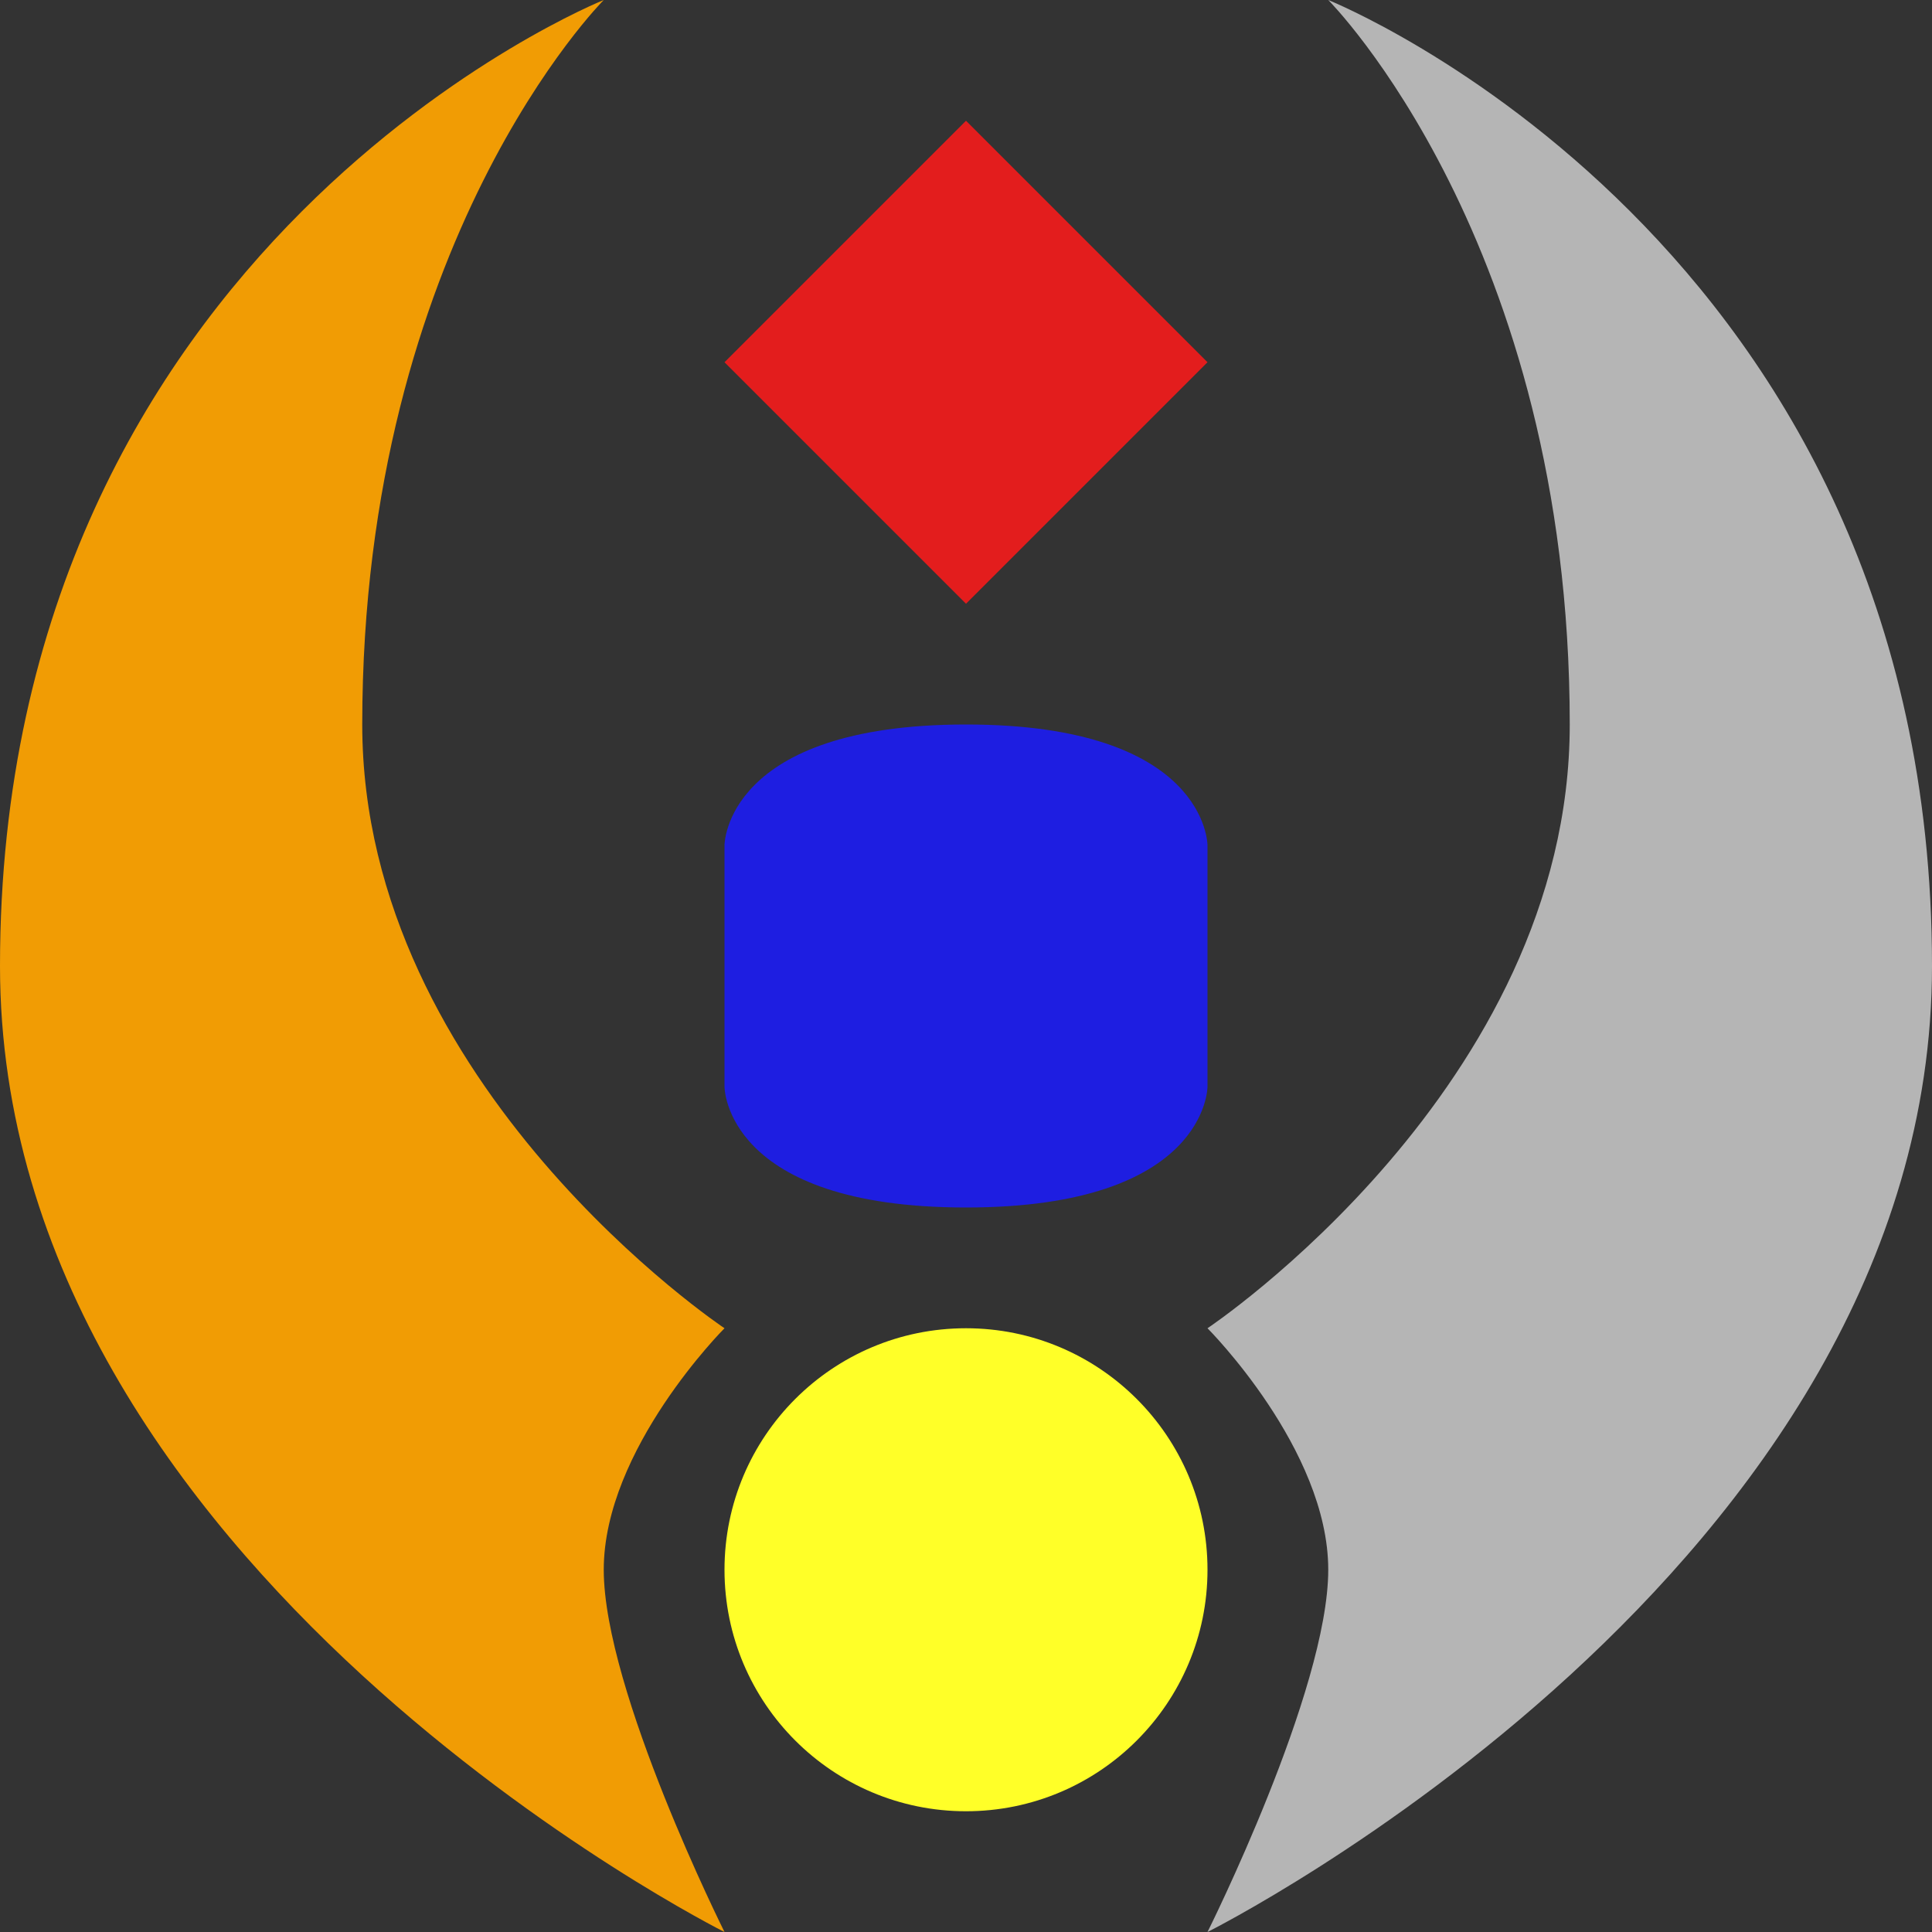
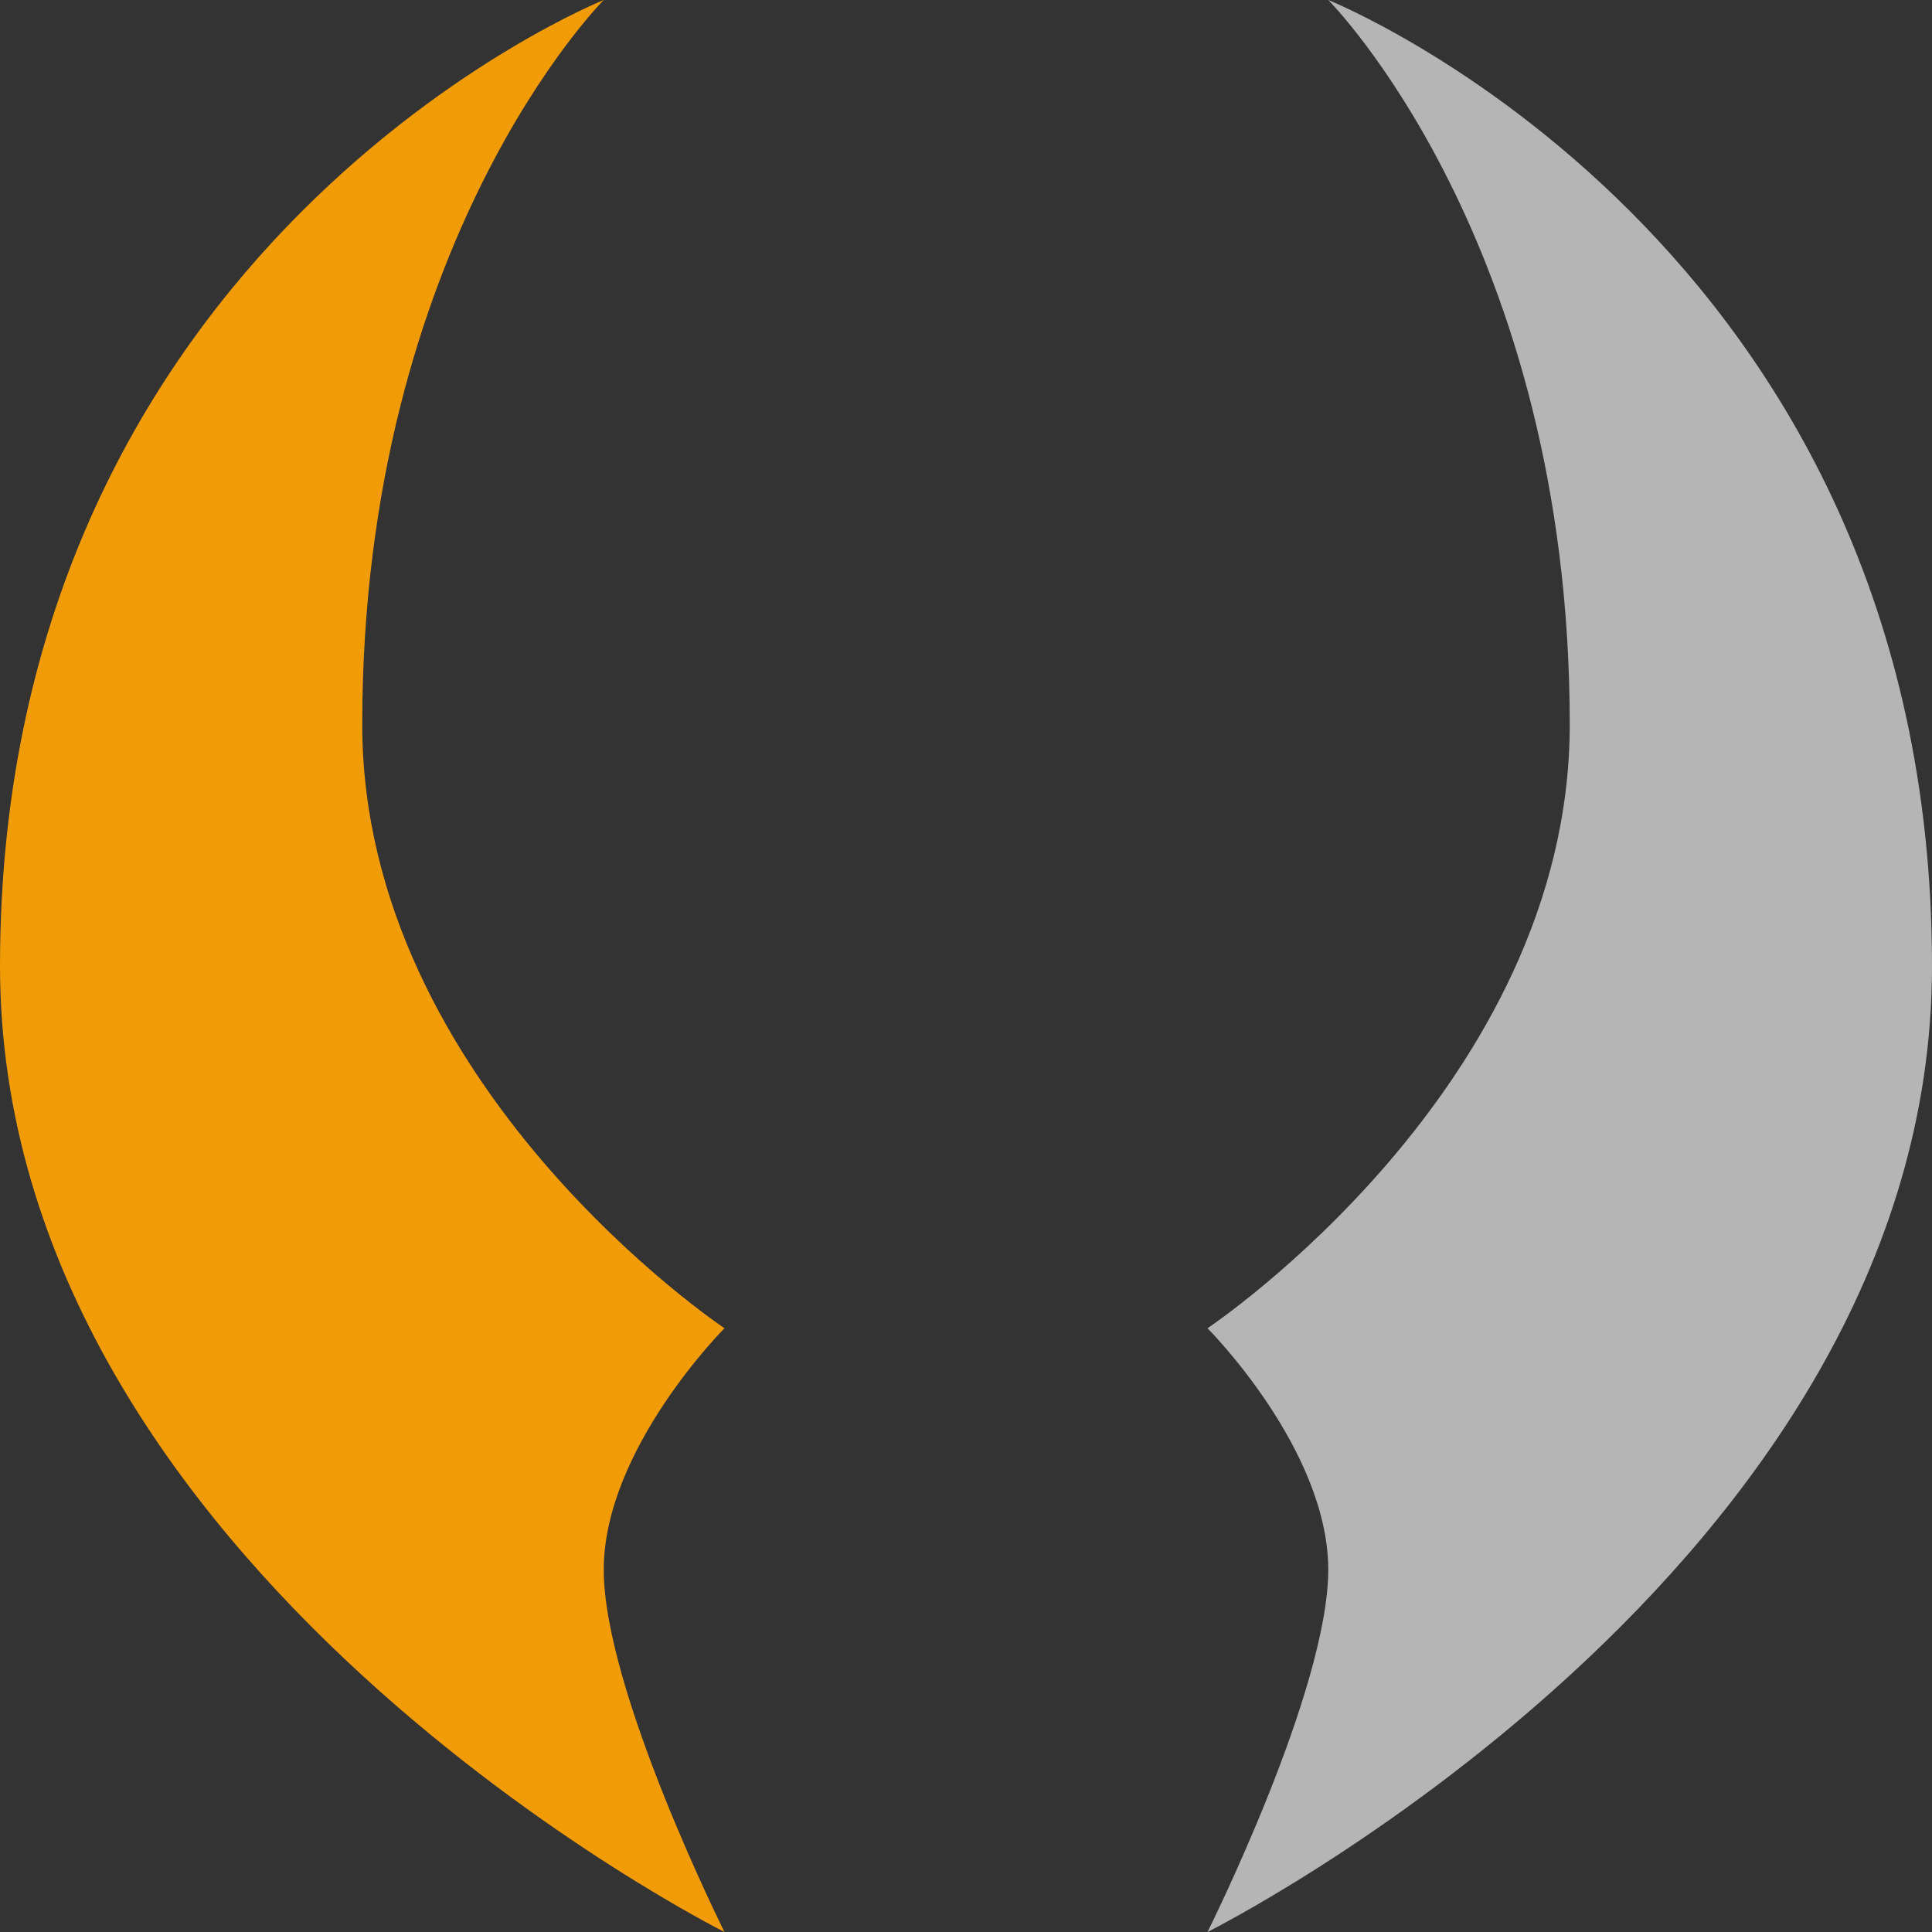
<svg xmlns="http://www.w3.org/2000/svg" width="16" height="16" version="1.1">
  <rect width="100%" height="100%" fill="#333333" stroke="none" />
-   <path d="m8 6c2 0 2 1 2 1v2s0 1-2 1-2-1-2-1v-2s0-1 2-1z" style="fill:#1e1ee1" />
-   <path d="m8 5-2-2 2-2 2 2z" style="fill:#e31d1d" />
-   <circle cx="8" cy="13" r="2" style="fill:#ffff28" />
  <path d="m10 16s6-3 6-8c0-6-5-8-5-8s2 2 2 6c0 3-3 5-3 5s1 1 1 2-1 3-1 3z" style="fill:#b5b5b5" />
  <path d="m6 16s-6-3-6-8c0-6 5-8 5-8s-2 2-2 6c0 3 3 5 3 5s-1 1-1 2 1 3 1 3z" style="fill:#f19c04" />
</svg>